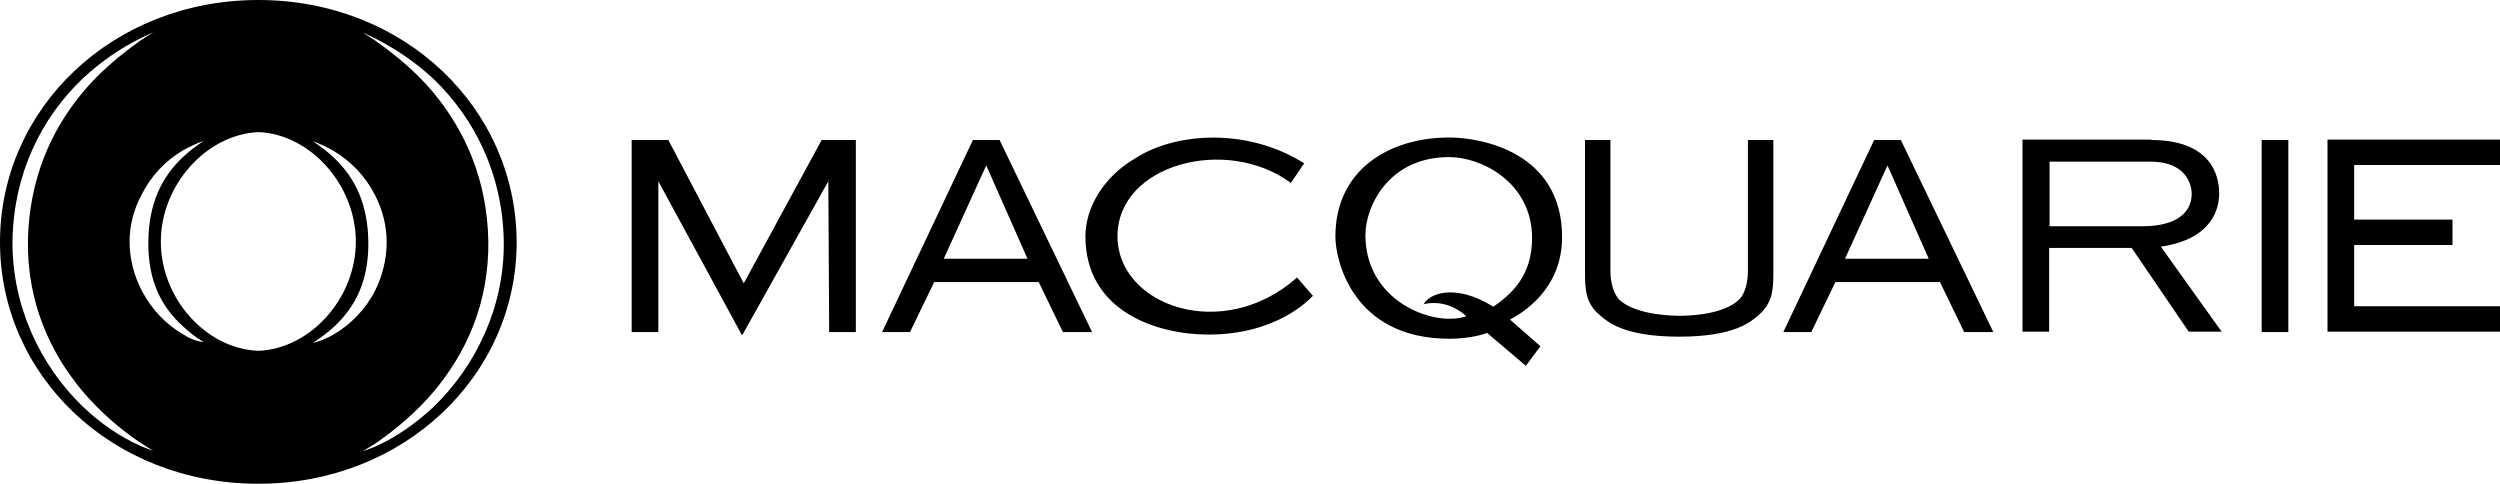
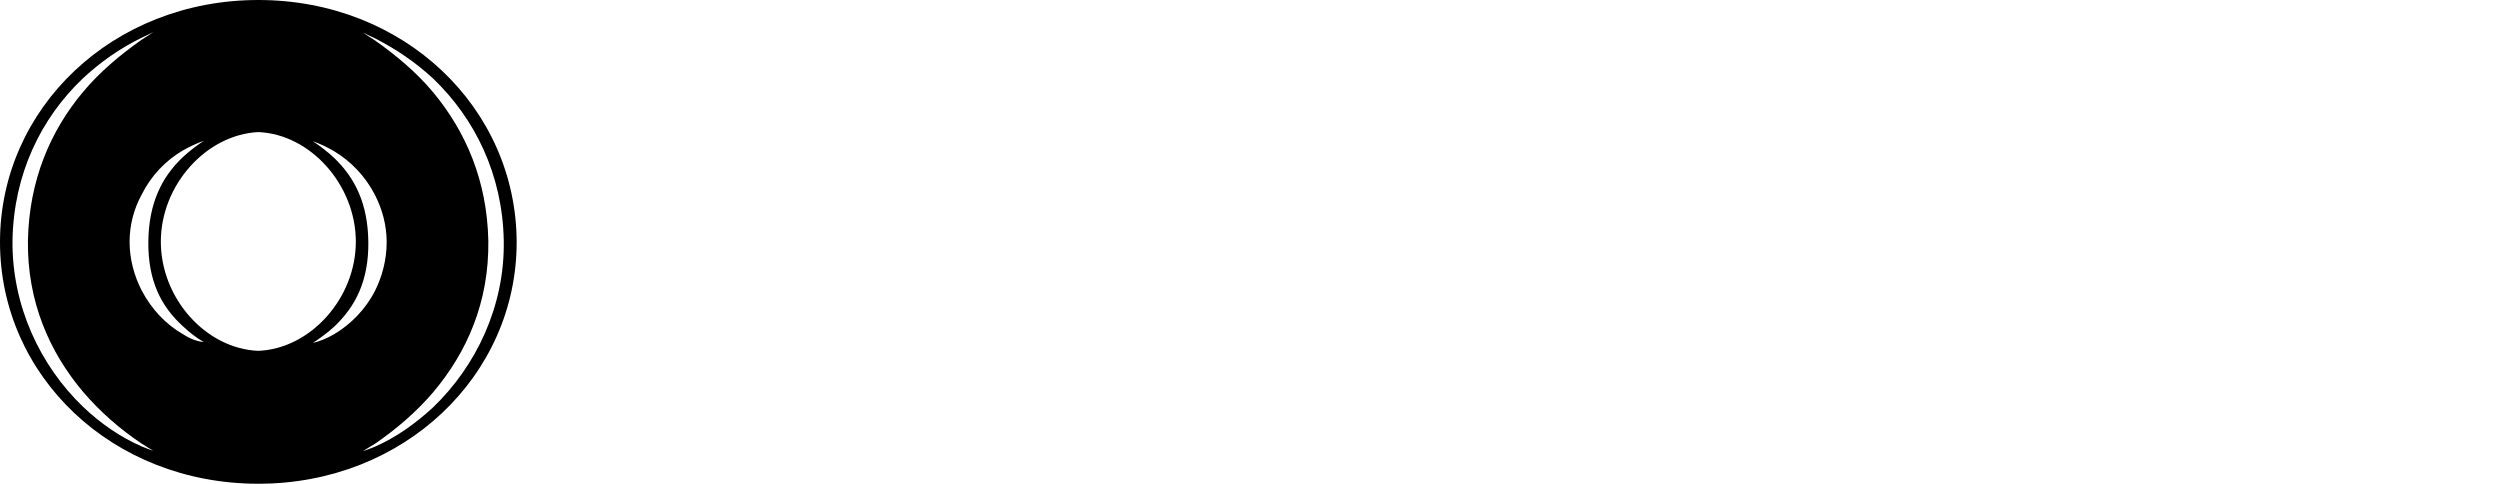
<svg xmlns="http://www.w3.org/2000/svg" version="1.1" id="layer" x="0px" y="0px" style="enable-background:new 0 0 652 652;" xml:space="preserve" viewBox="21.9 264 600 116.1">
  <style type="text/css">
	.st0{fill-rule:evenodd;clip-rule:evenodd;}
</style>
  <g>
    <path d="M83.9,264c-35,0-62,26-62,58.1c0,32.1,26.9,58,62,58c35,0,62-26,62-58C145.8,289.9,118.9,264,83.9,264 M55.8,371.1   c-5-2.2-9.7-5.4-14-9.5c-10.2-9.8-17.1-24.2-16.9-40c0.3-15.8,6.8-29.2,16.9-38.8c4.2-3.9,8.9-7.2,14-9.7c1-0.5,2-0.9,2.9-1.4   c-0.9,0.6-1.9,1.3-2.9,1.9c-5.1,3.6-10,7.7-14,12.5c-7.7,9.2-12.9,21-13.2,35.6c-0.2,14.7,5.2,26.8,13.2,36.3   c4.1,4.8,8.9,9,14,12.4c1,0.6,2,1.3,2.9,1.8C57.8,371.9,56.8,371.5,55.8,371.1 M65.8,344.2c-4-2.3-7.5-5.9-9.9-10.5   c-1.8-3.5-2.9-7.5-2.9-11.7c0-4.1,1.1-8,2.9-11.3c2.3-4.6,5.8-8.2,9.9-10.6c1.6-0.9,3.3-1.7,5-2.3c-1.8,1.2-3.5,2.5-5,3.9   c-5.1,4.8-8.2,11.1-8.3,20.3c-0.1,9.4,3.1,15.6,8.3,20.3c1.5,1.4,3.1,2.7,5,3.8C69,345.9,67.3,345.2,65.8,344.2 M60.5,322   c0-13.6,10.9-25.7,23.4-26.3c12.5,0.5,23.4,12.7,23.4,26.3c0,13.6-10.9,25.7-23.4,26.2C71.3,347.7,60.5,335.6,60.5,322    M102.1,344.2c-1.7,1-3.4,1.7-5.1,2.1c1.8-1.2,3.6-2.5,5.1-3.9c5.1-4.8,8.3-11,8.2-20.3c-0.1-9.2-3.2-15.4-8.2-20.2   c-1.6-1.5-3.3-2.8-5.1-4c1.7,0.6,3.4,1.4,5.1,2.4c4,2.4,7.5,6,9.8,10.5c1.7,3.3,2.8,7.2,2.8,11.3c0,4.3-1.1,8.3-2.8,11.7   C109.6,338.3,106,341.9,102.1,344.2 M125.9,361.7c-4.3,4-9,7.3-14,9.5c-1,0.4-2,0.8-2.9,1.1c0.9-0.6,1.9-1.2,2.9-1.8   c5.1-3.5,9.9-7.6,14-12.4c8-9.5,13.4-21.5,13.2-36.3c-0.3-14.6-5.5-26.3-13.2-35.6c-4-4.8-8.9-8.9-14-12.5c-1-0.6-2-1.3-2.9-1.9   c0.9,0.5,1.9,0.9,2.9,1.4c5.1,2.6,9.8,5.8,14,9.7c10,9.6,16.6,23,16.9,38.8C143.1,337.5,136.1,351.9,125.9,361.7" />
-     <path class="st0" d="M424.9,339.8c9.2-0.1,13-2.5,14.5-4c1.4-1.5,2-4.3,2-6.7v-31.5h6.1v31.8c0,4.2-0.2,7.3-3.5,10.2   c-1.9,1.6-5.7,5.2-19.1,5.2c-13.4,0-17.2-3.6-19.1-5.2c-3.3-2.8-3.5-6-3.5-10.2v-31.8h6.1v31.5c0,2.3,0.6,5.1,2,6.7   C411.9,337.3,415.7,339.6,424.9,339.8 M536.2,318.3c11.8-0.1,11.7-6.7,11.7-7.9c0-0.9-0.4-7.6-9.9-7.6h-1.8h-22.4v15.5H536.2z    M538.2,297.6c16.1,0,16.3,10.8,16.3,12.8c0,2.9-1,10.9-14,12.8l14.6,20.4h-7.9l-13.7-20.1h-19.8v20.1h-6.4v-46.1H538.2z    M471.7,297.6h6.4l22.2,46.1h-7l-5.8-12h-25.1l-5.8,12h-6.7L471.7,297.6z M474.9,303.7l9.9,22.4h-20.1L474.9,303.7z M255.4,297.6   h6.4l22.2,46.1h-7l-5.8-12h-25.1l-5.8,12h-6.7L255.4,297.6z M258.6,303.7l9.9,22.4h-20.1L258.6,303.7z M220.7,307.5l-20.7,37   l-20.1-37v36.2h-6.4v-46.1h8.8l18.1,34.4l18.7-34.4h8.2v46.1h-6.4 M290.1,320.7c0,16.7,25.3,25.7,43.1,9.9l3.8,4.4   c-0.6,0.6-8.4,9.3-25.1,9.3c-11.9,0-29.5-5.3-29.5-23.6c0-6.5,4-14,11.8-18.6c9.9-6.5,27.3-7.4,40.7,1.1l-3.2,4.7   C316.3,296.5,290.1,303.4,290.1,320.7 M564.7,297.6h6.4v46.1h-6.4v-45.8V297.6z M369.7,297c7.7,0,27.1,3.5,27.1,23.9   c0,12.8-9.9,18.4-12.5,19.8l7.3,6.4l-3.5,4.7l-9.3-7.9c-2.4,0.9-5.9,1.4-9,1.4c-23.5,0-27.4-19.2-27.4-24.4   C342.3,304.8,355.3,297,369.7,297 M369.7,301.7c-14.6,0-20.1,11.9-20.1,18.7c0,13.9,12.3,20.1,20.1,20.1c2.1,0,3.2-0.3,4.1-0.6   c-1.1-1.1-5-4.1-10.2-2.9c1.2-2.4,7.3-5.2,16.7,0.6c6.1-4.1,9.3-9,9.3-16.6C389.5,307.8,377.5,301.7,369.7,301.7 M586.9,322.8v14.7   h35v6.1h-41.4v-46.1h41.4v6.1h-35v13.1h23.6v6.1h-23.6V322.8z" />
  </g>
</svg>